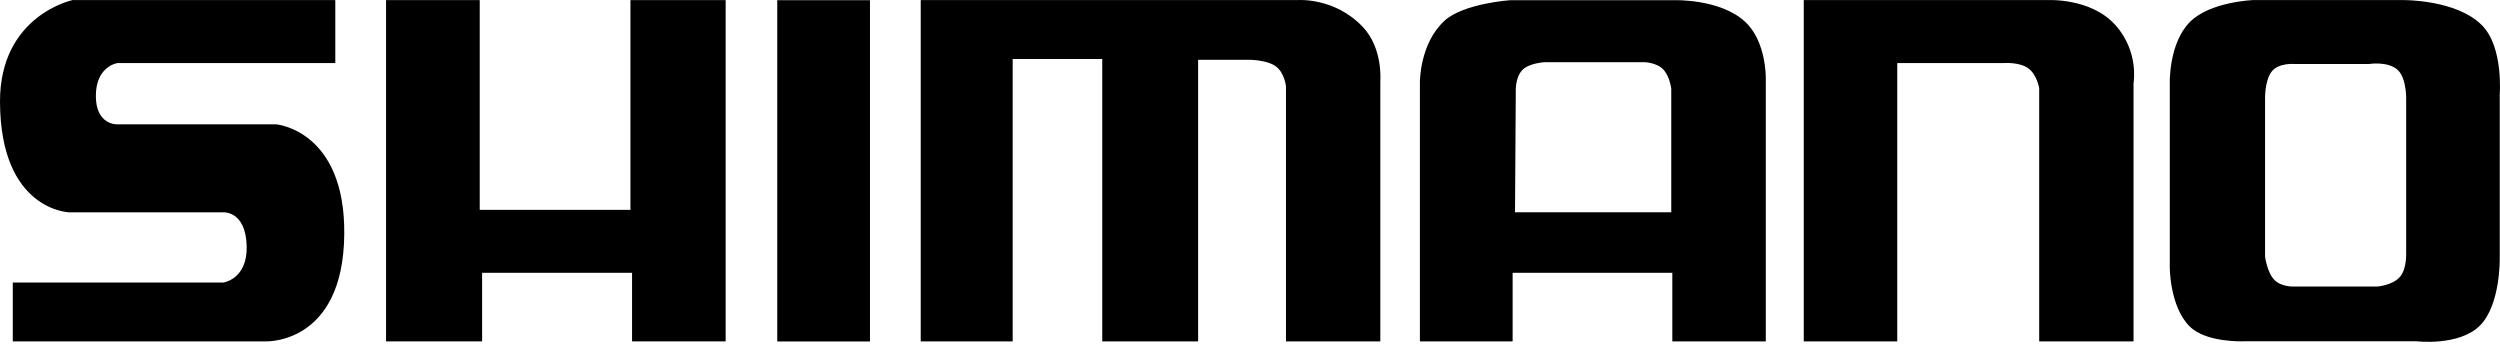
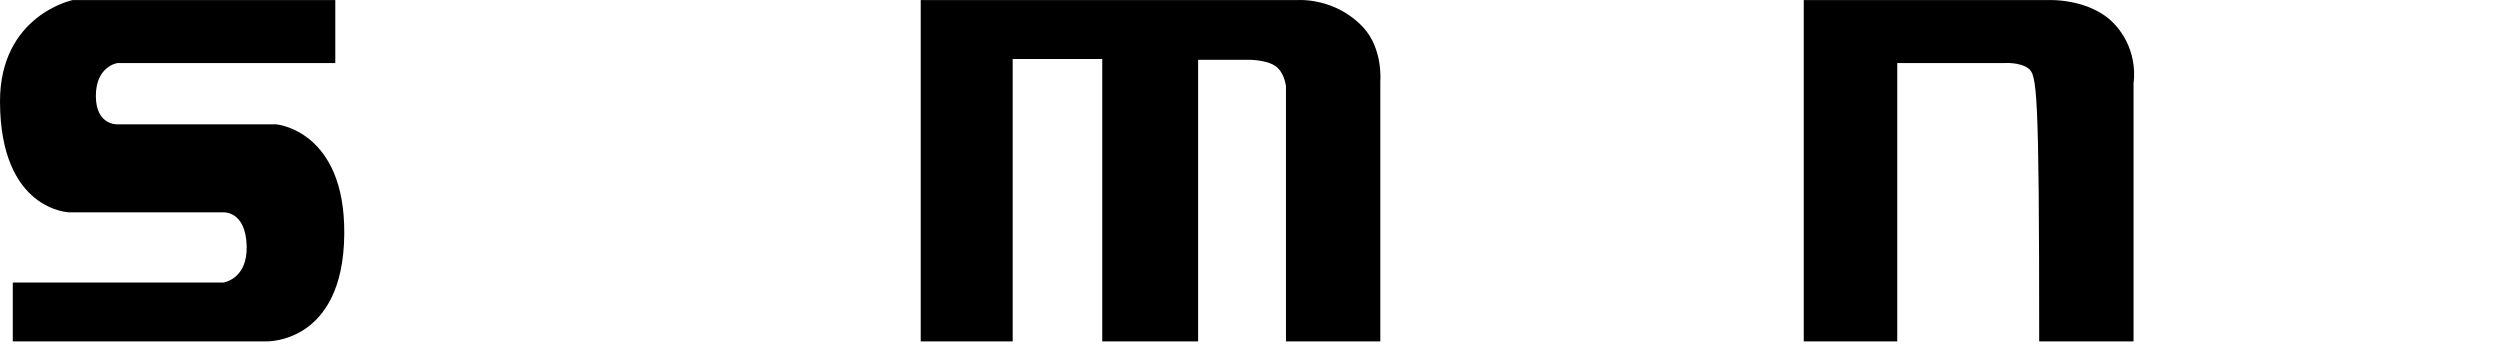
<svg xmlns="http://www.w3.org/2000/svg" width="1033" height="142" viewBox="0 0 1033 142" fill="none">
  <path d="M29.956 0.039H138.547V26.048H48.6C48.6 26.048 39.574 27.232 39.613 39.704C39.613 51.9 48.6 51.387 48.6 51.387H114.227C114.227 51.387 142.646 53.913 142.252 96.735C141.858 142.4 109.852 141.058 109.852 141.058H5.282V116.745H92.233C92.233 116.745 102.245 115.482 101.93 101.748C101.575 86.987 92.233 87.737 92.233 87.737H28.616C28.616 87.737 0.158 87.066 0 42.072C-0.079 6.354 29.956 0.039 29.956 0.039Z" fill="black" />
-   <path d="M159.517 141.058V0.039H198.223V86.71H260.5V0.039H299.837V141.058H261.17V112.72H199.208V141.058H159.517Z" fill="black" />
-   <path d="M359.473 0.078H321.161V141.097H359.473V0.078Z" fill="black" />
  <path d="M380.442 141.058V0.039H536.056C536.056 0.039 551.468 -1.264 563.175 11.208C571.491 20.049 570.348 33.389 570.348 33.389V141.058H531.366V35.718C531.366 35.718 530.854 30.035 527.07 27.351C523.089 24.549 515.718 24.706 515.718 24.706H495.064V141.058H455.451V24.391H418.439V141.058H380.442Z" fill="black" />
-   <path d="M690.646 87.697H626.004L626.319 37.691C626.319 37.691 626.004 32.007 629.118 28.85C631.956 26.008 638.302 25.692 638.302 25.692H679.61C679.61 25.692 684.497 25.89 687.099 28.534C689.976 31.376 690.567 36.704 690.567 36.704V87.697H690.646ZM720.917 8.84C710.709 -0.475 692.026 0.078 692.026 0.078H624.033C624.033 0.078 604.798 1.38 596.915 8.524C586.509 18.036 586.706 34.06 586.706 34.06V141.057H625.019V112.719H691.001V141.057H729.628V32.402C729.628 32.402 729.944 17.009 720.917 8.84Z" fill="black" />
-   <path d="M745.315 141.058V0.039H845.944C845.944 0.039 863.957 -1.027 874.166 10.458C883.941 21.47 881.576 34.376 881.576 34.376V141.058H842.594V36.389C842.594 36.389 841.648 30.784 838.061 28.219C834.474 25.614 828.286 26.048 828.286 26.048H783.943V141.058H745.315Z" fill="black" />
-   <path d="M991.744 114.298C988.669 117.968 982.205 118.403 982.205 118.403H948.229C948.229 118.403 942.947 118.758 939.872 115.758C936.758 112.64 935.931 106.089 935.931 106.089V41.756C935.931 41.756 935.537 33.547 938.69 29.521C941.567 25.89 947.953 26.442 947.953 26.442H978.933C978.933 26.442 986.974 25.14 990.916 29.087C994.621 32.797 994.227 41.756 994.227 41.756V104.115C994.187 104.076 994.66 110.785 991.744 114.298ZM1032.85 39.743C1032.85 39.743 1034.67 19.535 1025.48 10.379C1014.92 -0.199 993.202 0.038 993.202 0.038H930.886C930.886 0.038 913.188 0.709 904.91 9.037C896.081 17.878 896.554 34.375 896.554 34.375V110.351C896.554 110.351 896.436 126.533 904.753 134.861C911.611 141.728 927.259 141.018 927.259 141.018H998.602C998.602 141.018 1016.18 143.109 1024.73 134.505C1033.29 125.901 1032.89 106.681 1032.89 106.681V39.743H1032.85Z" fill="black" />
+   <path d="M745.315 141.058V0.039H845.944C845.944 0.039 863.957 -1.027 874.166 10.458C883.941 21.47 881.576 34.376 881.576 34.376V141.058H842.594C842.594 36.389 841.648 30.784 838.061 28.219C834.474 25.614 828.286 26.048 828.286 26.048H783.943V141.058H745.315Z" fill="black" />
</svg>